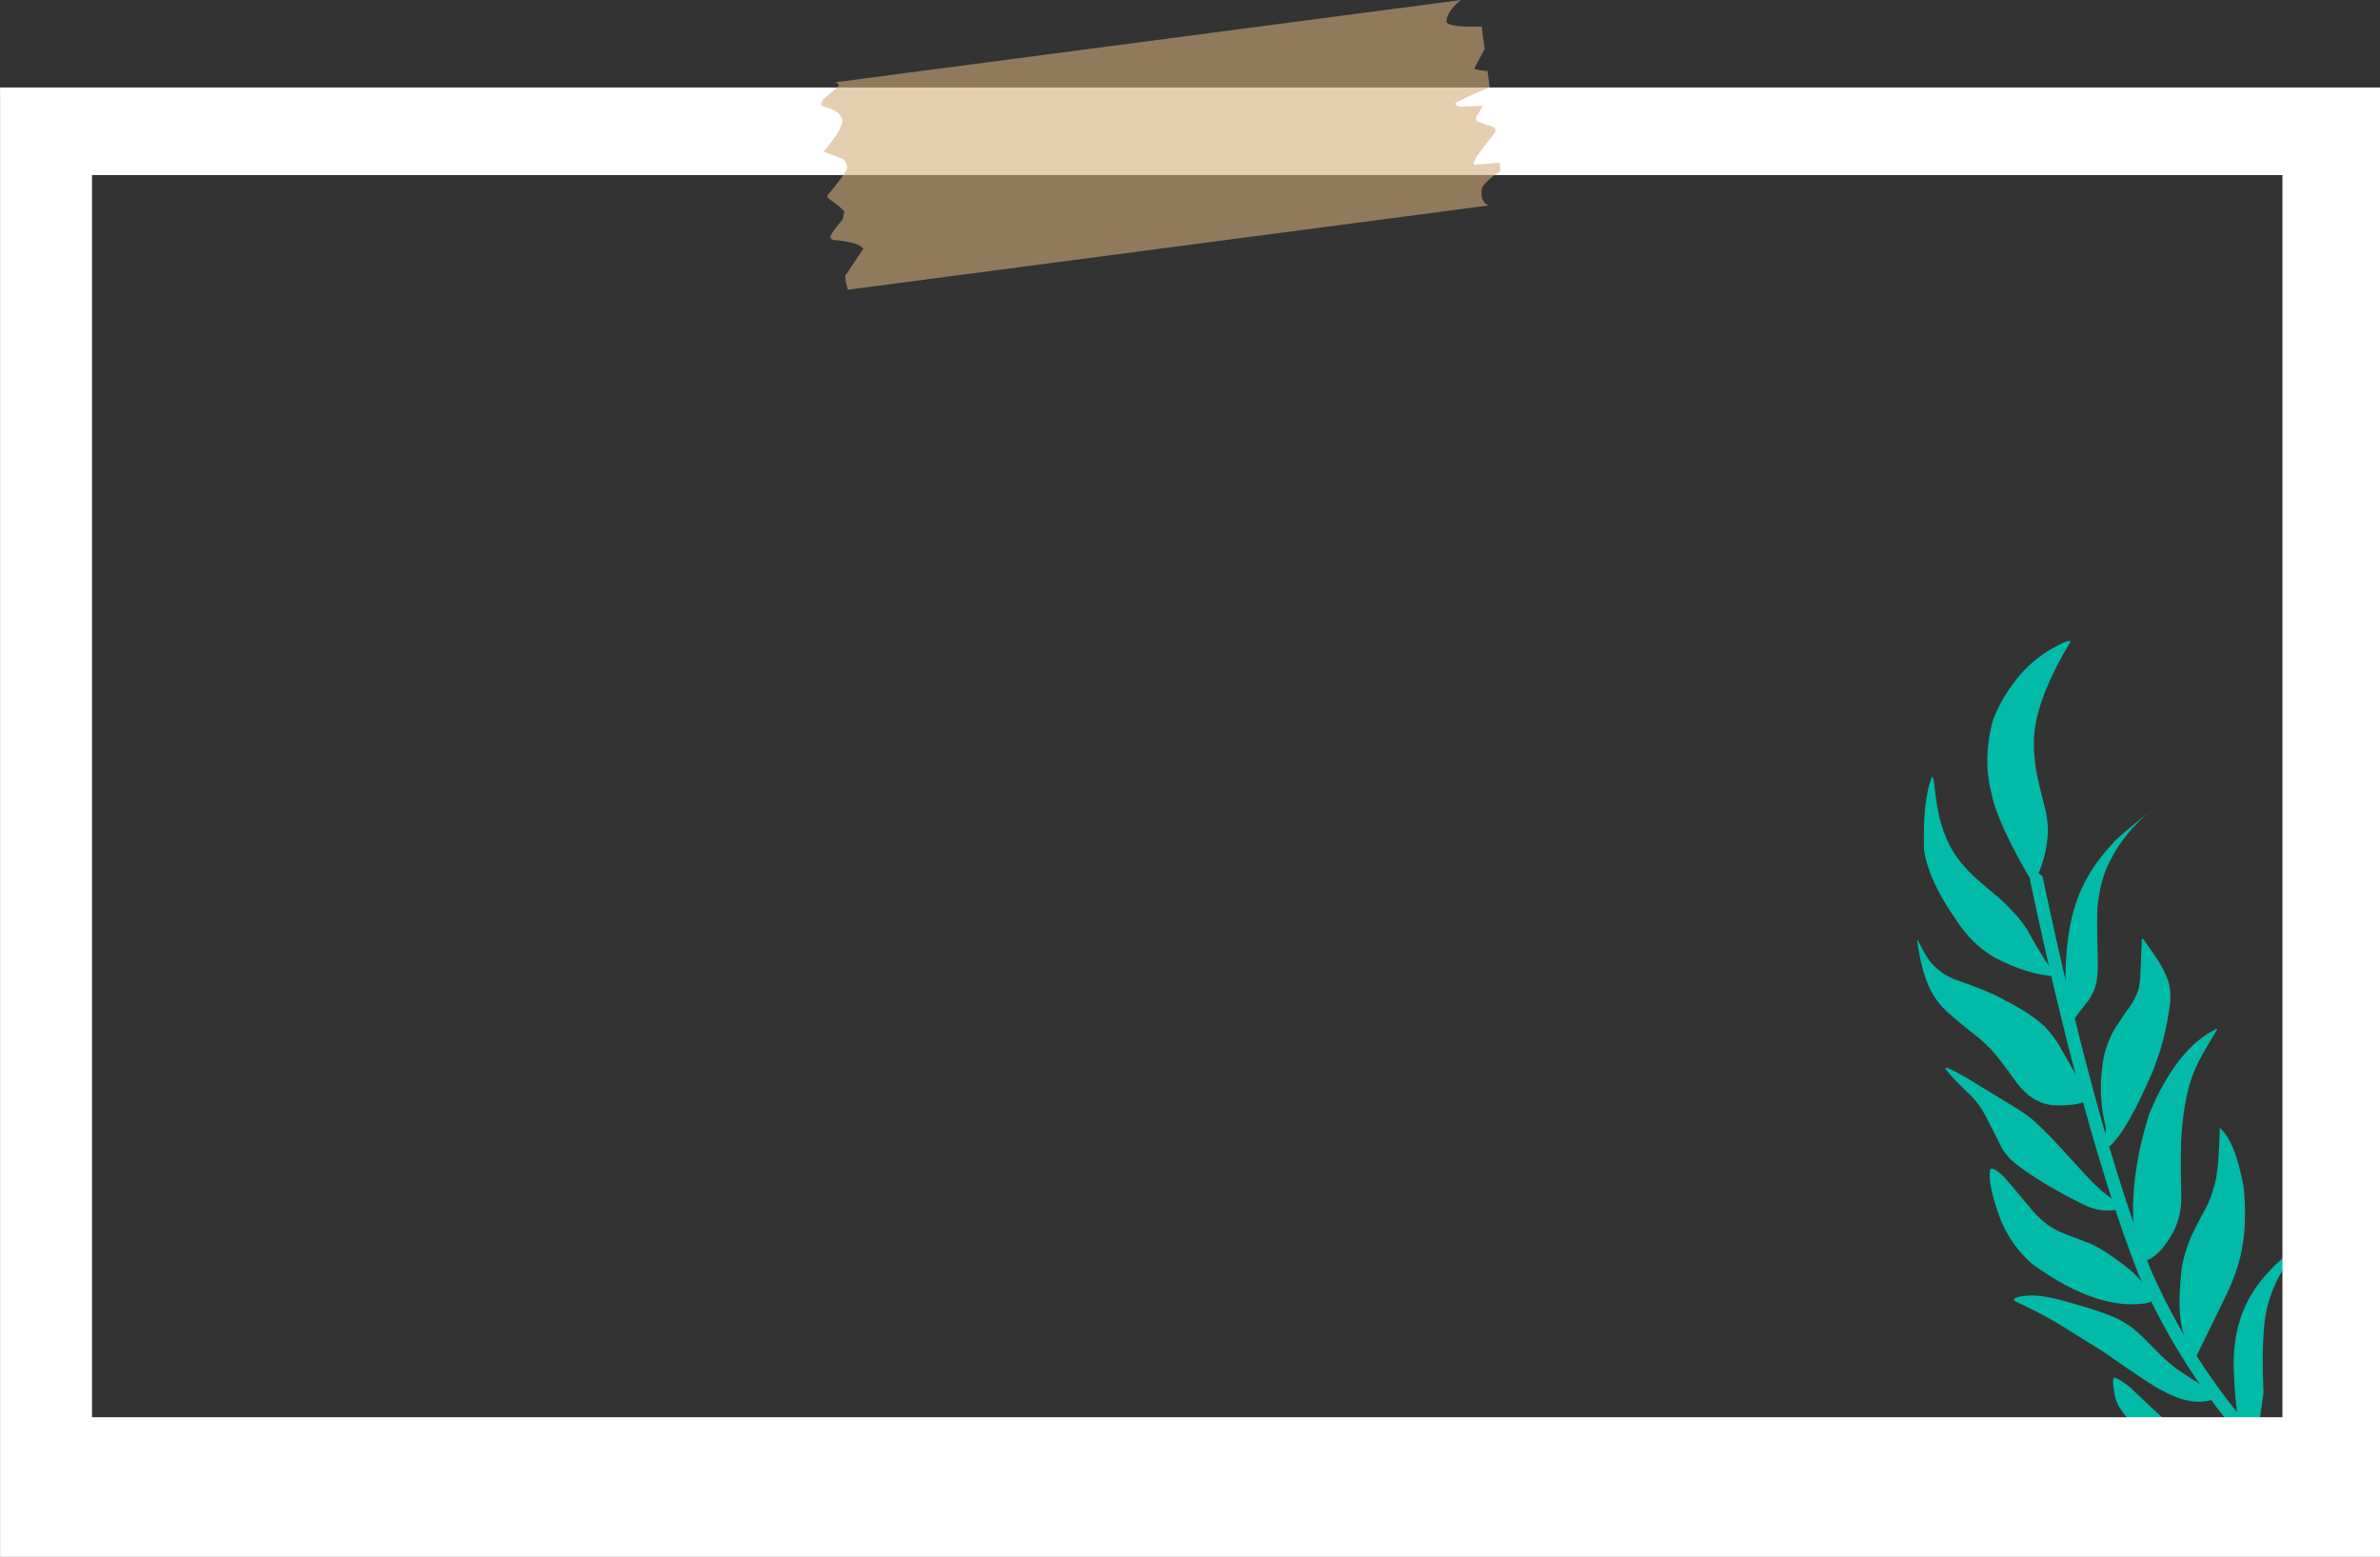
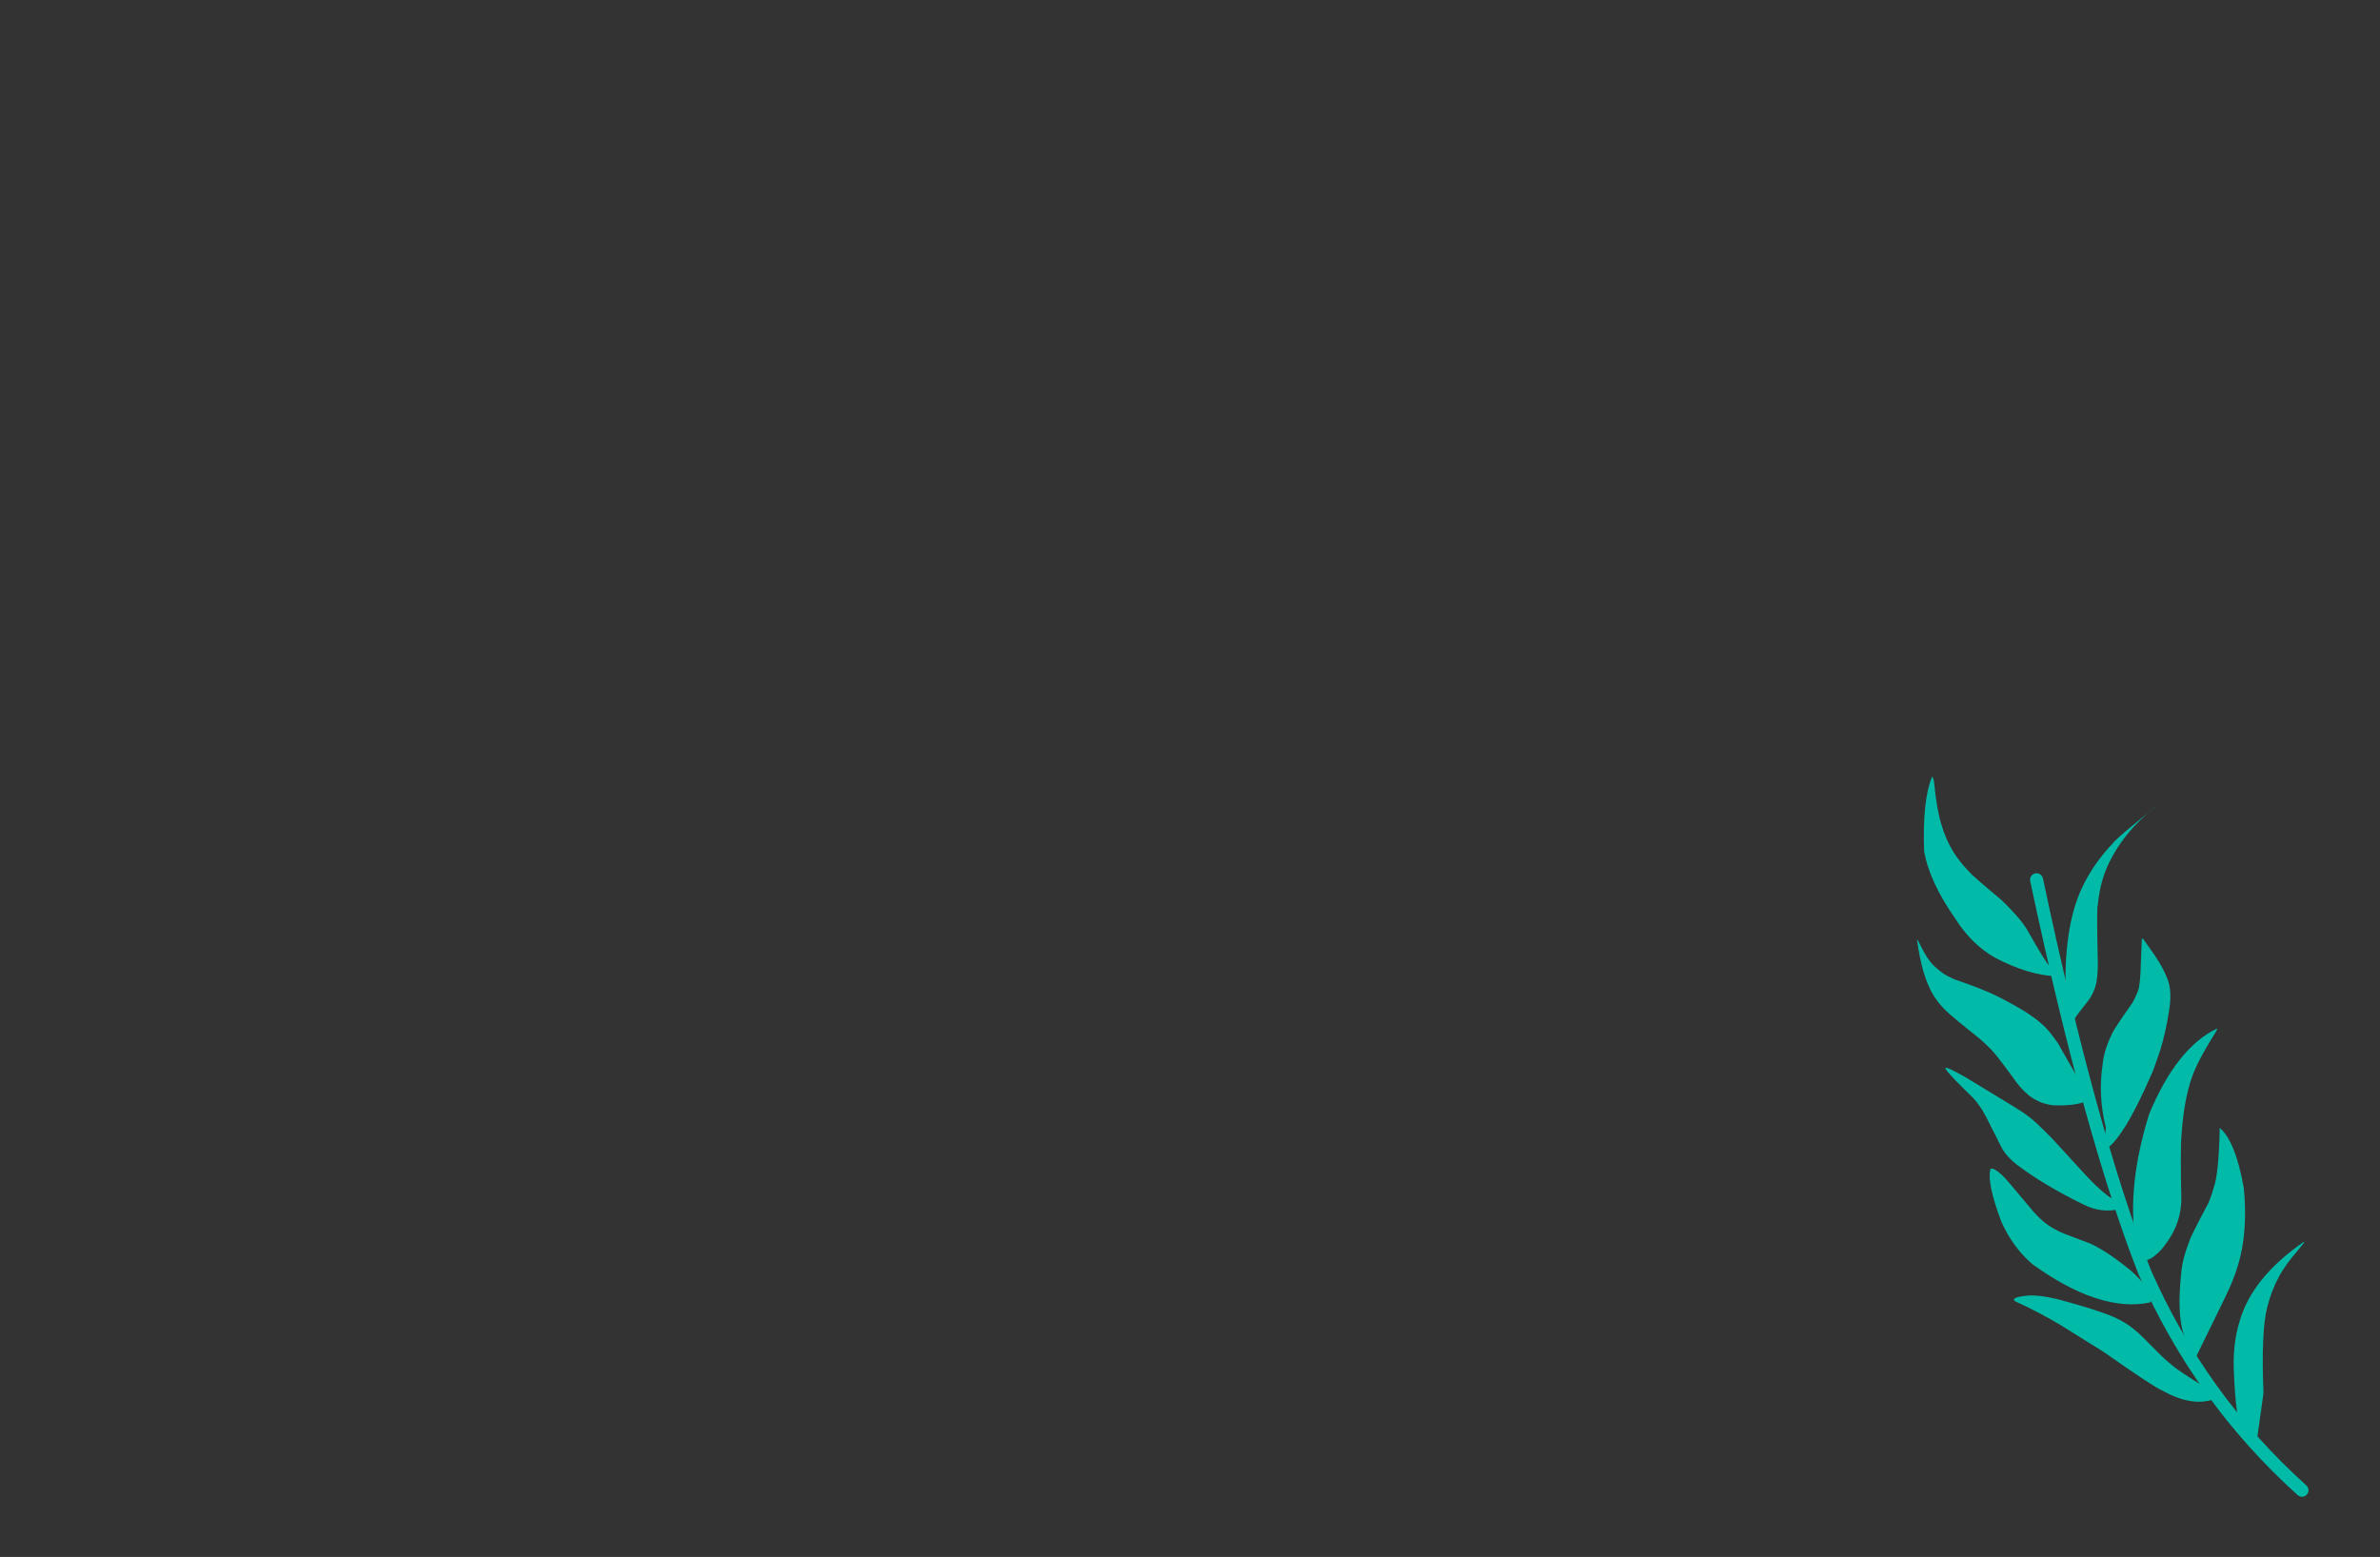
<svg xmlns="http://www.w3.org/2000/svg" fill="#000000" height="1246.5" preserveAspectRatio="xMidYMid meet" version="1" viewBox="-454.3 472.8 1904.9 1246.5" width="1904.9" zoomAndPan="magnify">
  <rect x="-454.3" y="472.8" width="1904.9" height="1246.5" fill="#333333" stroke="none" />
  <g>
    <g fill="#02baa8" id="change1_10">
      <path d="M1384.666,1669.778L1384.666,1669.778Q1302.378,1595.642,1257.32,1492.979C1257.291,1492.913,1257.263,1492.847,1257.237,1492.78L1257.237,1492.78Q1213.44,1380.616,1170.636,1178.21C1170.041,1175.396,1171.839,1172.633,1174.653,1172.038C1177.467,1171.443,1180.23,1173.242,1180.825,1176.055L1180.825,1176.055Q1223.452,1377.625,1266.939,1488.992L1266.856,1488.793Q1311.014,1589.405,1391.637,1662.041C1393.774,1663.966,1393.945,1667.258,1392.021,1669.395C1390.095,1671.532,1386.803,1671.703,1384.666,1669.778 Z" />
    </g>
    <g fill="#02baa8" id="change1_9">
-       <path d="M1173.902,1181.95Q1144.31,1132.335,1139.564,1107.709Q1132.368,1079.46,1141.064,1048.632Q1150.189,1025.773,1166.493,1008.746Q1176.43,998.935,1186.354,993.005Q1202.945,983.607,1202.745,986.732Q1178.242,1027.618,1174.285,1056.709Q1172.565,1069.71,1174.862,1085.562Q1174.661,1089.256,1183.148,1122.589Q1184.39,1128.631,1184.842,1136.852Q1184.498,1154.895,1177.096,1172.63 Z" />
-     </g>
+       </g>
    <g fill="#02baa8" id="change1_1">
      <path d="M1191.614,1254.36Q1169.853,1253.805,1142.631,1239.642Q1123.898,1229.151,1110.514,1208.067Q1089.703,1178.289,1085.691,1153.865Q1084.349,1113.352,1092.049,1094.723Q1092.759,1094.664,1093.567,1098.264Q1095.873,1121.151,1099.273,1131.983Q1102.949,1144.913,1109.187,1154.955Q1114.358,1163.193,1121.977,1170.958Q1123.746,1173.412,1147.254,1193.052Q1154.678,1200.083,1161.426,1207.851Q1164.52,1211.467,1167.925,1216.732Q1183.582,1244.55,1186.372,1246.508 Z" />
    </g>
    <g fill="#02baa8" id="change1_4">
      <path d="M1198.967,1265.576Q1197.662,1211.413,1213.667,1180.382Q1222.174,1163.424,1236.106,1148.712Q1238.595,1144.518,1273.182,1117.043Q1244.446,1138.654,1231.661,1168.148Q1226.212,1181.413,1224.725,1197.434Q1223.672,1198.513,1224.783,1245.627Q1224.513,1255.952,1223.31,1260.69Q1221.739,1267.326,1217.418,1273.574Q1207.681,1285.622,1206.196,1288.482Q1205.712,1289.176,1202.81,1289.851 Z" />
    </g>
    <g fill="#02baa8" id="change1_3">
      <path d="M1080.08,1225.003L1080.068,1225.021Q1081.917,1239.477,1085.143,1250.506L1086.839,1255.819Q1088.62,1260.921,1090.741,1265.184Q1092.862,1269.447,1095.323,1272.871Q1099.717,1279.026,1106.067,1284.652Q1110.106,1288.338,1130.283,1304.514Q1135.033,1308.54,1139.615,1313.338Q1145.179,1319.201,1160.127,1340.033Q1162.438,1343.027,1165.916,1346.521L1169.835,1350.053L1174.122,1352.942L1178.777,1355.187Q1183.617,1357.11,1189.193,1357.746Q1211.273,1358.445,1218.584,1352.39Q1207.185,1333.719,1193.021,1308.361Q1185.602,1297.357,1180.191,1292.891Q1177.955,1290.818,1175.146,1288.665Q1167.622,1283.215,1165.429,1282.03Q1161.761,1279.759,1157.519,1277.409L1145.868,1271.202Q1134.627,1265.316,1109.591,1256.723Q1103.339,1253.888,1100.58,1251.864Q1093.124,1246.425,1090.065,1241.984Q1088.174,1239.493,1086.313,1236.269Q1084.741,1233.575,1080.908,1226.05Q1080.113,1224.777,1080.08,1225.003" />
    </g>
    <g fill="#02baa8" id="change1_2">
      <path d="M1260.008,1224.506L1259.951,1224.569L1258.853,1252.439Q1258.182,1262.649,1257.072,1265.69Q1254.202,1272.965,1252.023,1276.305Q1239.112,1294.539,1236.504,1299.656Q1229.688,1313.354,1228.597,1324.952Q1224.777,1350.275,1231.184,1375.563L1229.666,1393.096Q1233.725,1391.475,1236.773,1388.115Q1249.612,1374.324,1267.139,1334.113Q1268.844,1331.163,1274.636,1313.873Q1278.95,1299.746,1281.44,1283.928Q1284.827,1266.178,1279.969,1255.259Q1277.168,1248.021,1270.538,1237.997L1261.126,1224.666Q1260.387,1223.981,1260.008,1224.506" />
    </g>
    <g fill="#02baa8" id="change1_5">
      <path d="M1239.874,1434.248Q1233.946,1432.225,1223.178,1421.941Q1219.807,1418.723,1215.086,1413.665Q1184.614,1380.309,1186.263,1382.442Q1174.86,1370.791,1169.514,1366.819Q1166.228,1364.184,1157.814,1358.959L1118.126,1334.822Q1099.534,1324.326,1103.425,1329.304Q1106.066,1333.515,1124.526,1351.384Q1127.056,1354.113,1129.107,1356.879Q1132.019,1360.777,1135.014,1366.36L1148.319,1392.705Q1152.639,1399.613,1159.614,1405.006Q1180.959,1421.332,1213.497,1437.27Q1227.804,1444.537,1243.508,1440.57 Z" />
    </g>
    <g fill="#02baa8" id="change1_12">
      <path d="M1254.9,1466.649Q1247.96,1422.1,1265.866,1364.634Q1288.077,1311.513,1320.145,1296.26Q1320.484,1296.666,1319.401,1298.565Q1306.443,1319.545,1302.783,1328.456Q1298.381,1338.14,1295.526,1351.945Q1292.735,1365.828,1291.844,1380.23Q1290.662,1391.17,1291.606,1433.782Q1291.42,1442.084,1288.881,1449.995Q1285.58,1461.082,1275.768,1473.036Q1265.786,1483.491,1261.235,1481.401 Z" />
    </g>
    <g fill="#02baa8" id="change1_13">
      <path d="M1266.554,1515.588Q1226.429,1523.943,1172.361,1484.888Q1156.531,1471.229,1147.538,1450.901Q1135.917,1420.089,1138.741,1408.936Q1140.57,1406.8,1147.98,1413.479Q1149.867,1414.758,1173.461,1443.187Q1178.79,1449.052,1183.638,1452.67Q1187.275,1455.497,1193.477,1458.518Q1193.543,1459.079,1218.546,1468.357Q1224.643,1471.108,1232.334,1476.079Q1240.217,1481.156,1250.696,1489.714Q1253.359,1491.726,1262.155,1501.009L1271.737,1509.294 Z" />
    </g>
    <g fill="#02baa8" id="change1_11">
      <path d="M1299.473,1564.486Q1301.641,1562.886,1304.036,1557.763L1326.645,1511.532Q1333.482,1497.358,1336.775,1486.347Q1345.05,1459.693,1341.601,1423.998Q1334.928,1386.519,1322.32,1375.774Q1321.6,1412.53,1317.488,1423.676Q1315.548,1430.959,1312.88,1436.716Q1299.206,1462.218,1297.847,1466.894Q1293.286,1478.615,1291.834,1488.614Q1286.666,1533.82,1297.418,1549.043 Z" />
    </g>
    <g fill="#02baa8" id="change1_7">
      <path d="M1310.11,1583.159Q1289.682,1570.585,1284.588,1566.16Q1280.671,1563.088,1275.82,1558.511Q1256.749,1539.148,1255.791,1538.795Q1249.353,1533.17,1242.281,1529.56Q1231.461,1523.556,1195.772,1513.812Q1178.419,1509.234,1168.235,1510.116Q1153.788,1511.562,1159.021,1514.905Q1176.639,1522.738,1195.411,1533.957L1229.217,1555.061Q1269.983,1583.604,1275.758,1585.781Q1303.9,1601.705,1323.577,1590.325 Z" />
    </g>
    <g fill="#02baa8" id="change1_6">
      <path d="M1340.672,1622.291Q1335.117,1609.54,1333.585,1569.901Q1332.772,1547.882,1338.31,1530.399Q1348.221,1495.776,1389.61,1467.012Q1390.42,1466.941,1388.797,1469.05Q1378.402,1481.455,1375.97,1485.006Q1372.576,1489.716,1370.26,1493.883Q1363.592,1506.129,1360.332,1519.412Q1355.35,1538.699,1357.344,1588.231L1352.474,1622.951 Z" />
    </g>
    <g fill="#02baa8" id="change1_8">
-       <path d="M1369.938,1652.358Q1327.374,1661.237,1301.03,1651.183Q1277.217,1643.226,1246.131,1605.378Q1240.032,1598.041,1238.373,1590.168Q1234.88,1572.759,1239.558,1576.245Q1242.486,1577.312,1250.037,1583.057Q1274.463,1606.248,1276.699,1607.85Q1283.498,1613.853,1290.979,1618.018Q1296.427,1620.929,1301.11,1621.916Q1322.288,1623.82,1329.427,1626.775Q1358.541,1636.338,1361.373,1641.663 Z" />
-     </g>
+       </g>
    <g fill="#ffffff" id="change2_1">
-       <path d="M-380.664,612.95L1372.515,612.952L1372.515,1607.47L-380.666,1607.474L-380.664,612.95 M-454.254,542.866L-454.254,1719.274L1450.69,1719.271L1450.69,542.869L-454.254,542.866 Z" />
-     </g>
+       </g>
    <g fill="#d5ad7a" fill-opacity="0.584" id="change3_1">
-       <path d="M214.301,538.676L214.65,538.837Q218.408,540.426,216.328,542.263L204.577,552.343L203.059,555.328Q202.807,557.122,204.173,557.896Q207.445,558.725,212.072,560.547L215.683,562.569Q219.244,565.269,219.888,569.389Q219.561,576.891,204.9,594.138L220.218,600.081Q222.724,601.656,223.305,605.099Q226.671,607.195,208.02,629.139Q207.845,630.635,208.381,631.223Q224.469,642.982,221.06,643.319Q221.037,646.417,219.759,648.943Q208.493,662.333,210.611,663.127Q210.735,664.264,212.593,664.996Q219.059,665.105,228.669,667.441Q233.656,668.691,236.749,671.766L222.935,692.568Q220.981,692.76,224.32,704.752L736.911,637.337Q730.018,633.871,731.728,623.852Q733.068,619.024,746.771,609.443L745.943,603.104Q731.828,604.32,727.466,604.391Q724.984,604.781,725.131,603.292L727.487,598.104L742.676,578.307L742.232,574.892Q727.153,569.995,727.253,569.113L727.26,566.08Q732.889,558.225,732.142,557.464L714.694,558.256Q711.034,557.716,710.801,556.213Q706.574,555.936,737.977,542.585L736.278,529.662Q725.735,528.872,725.824,527.346L733.968,512.1L731.599,494.049Q704.112,494.855,703.294,489.974Q704.203,481.055,715.119,472.807L214.301,538.676 Z" />
-     </g>
+       </g>
  </g>
</svg>